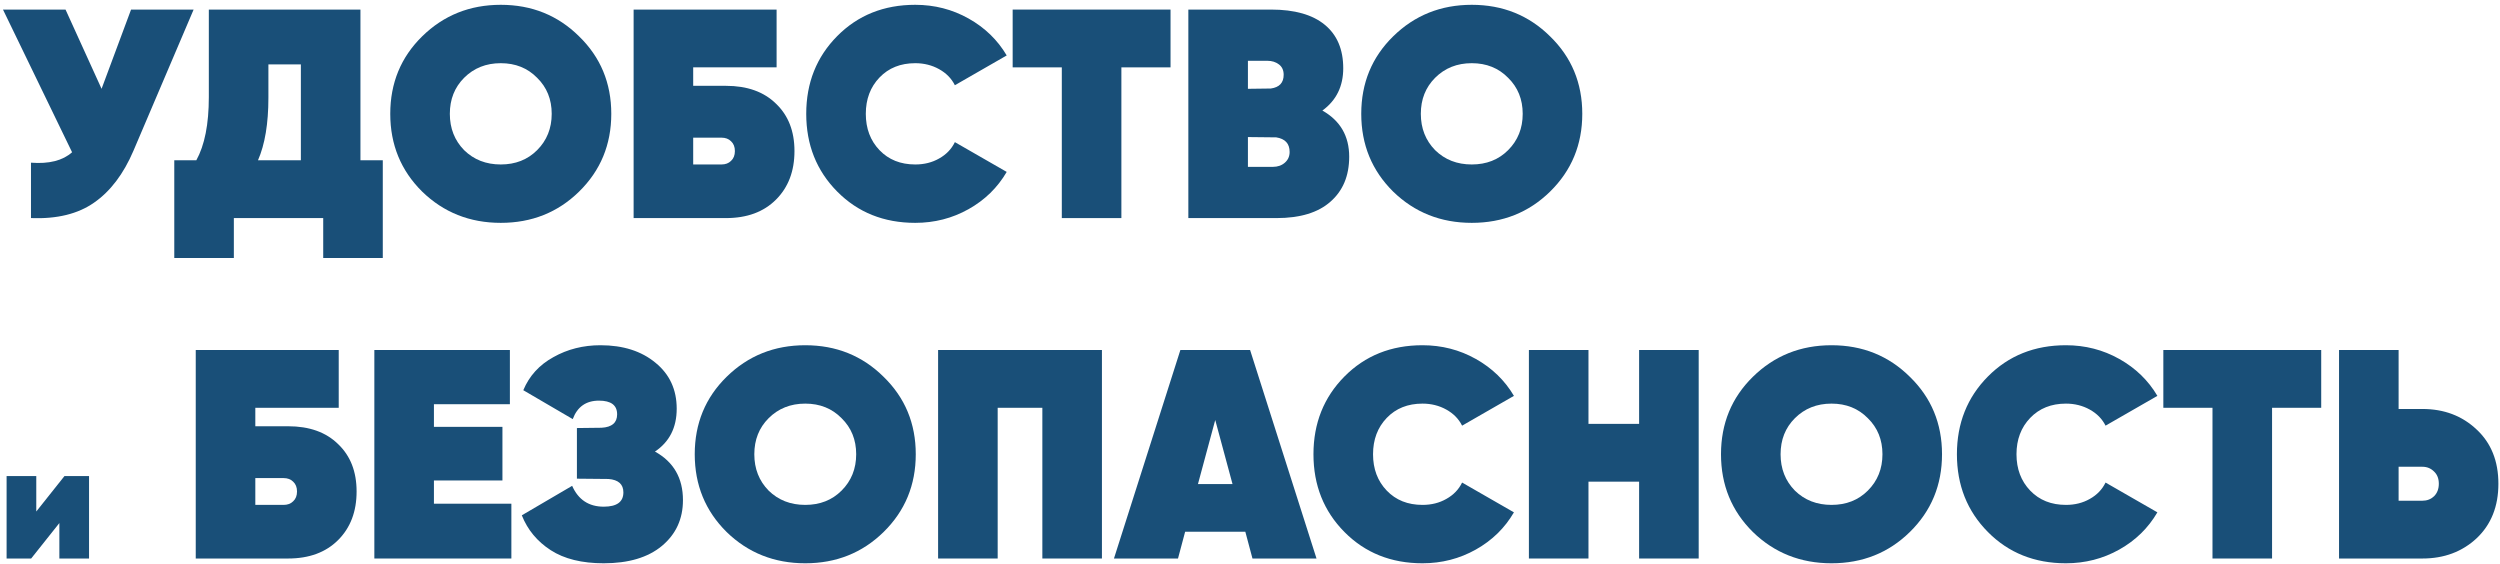
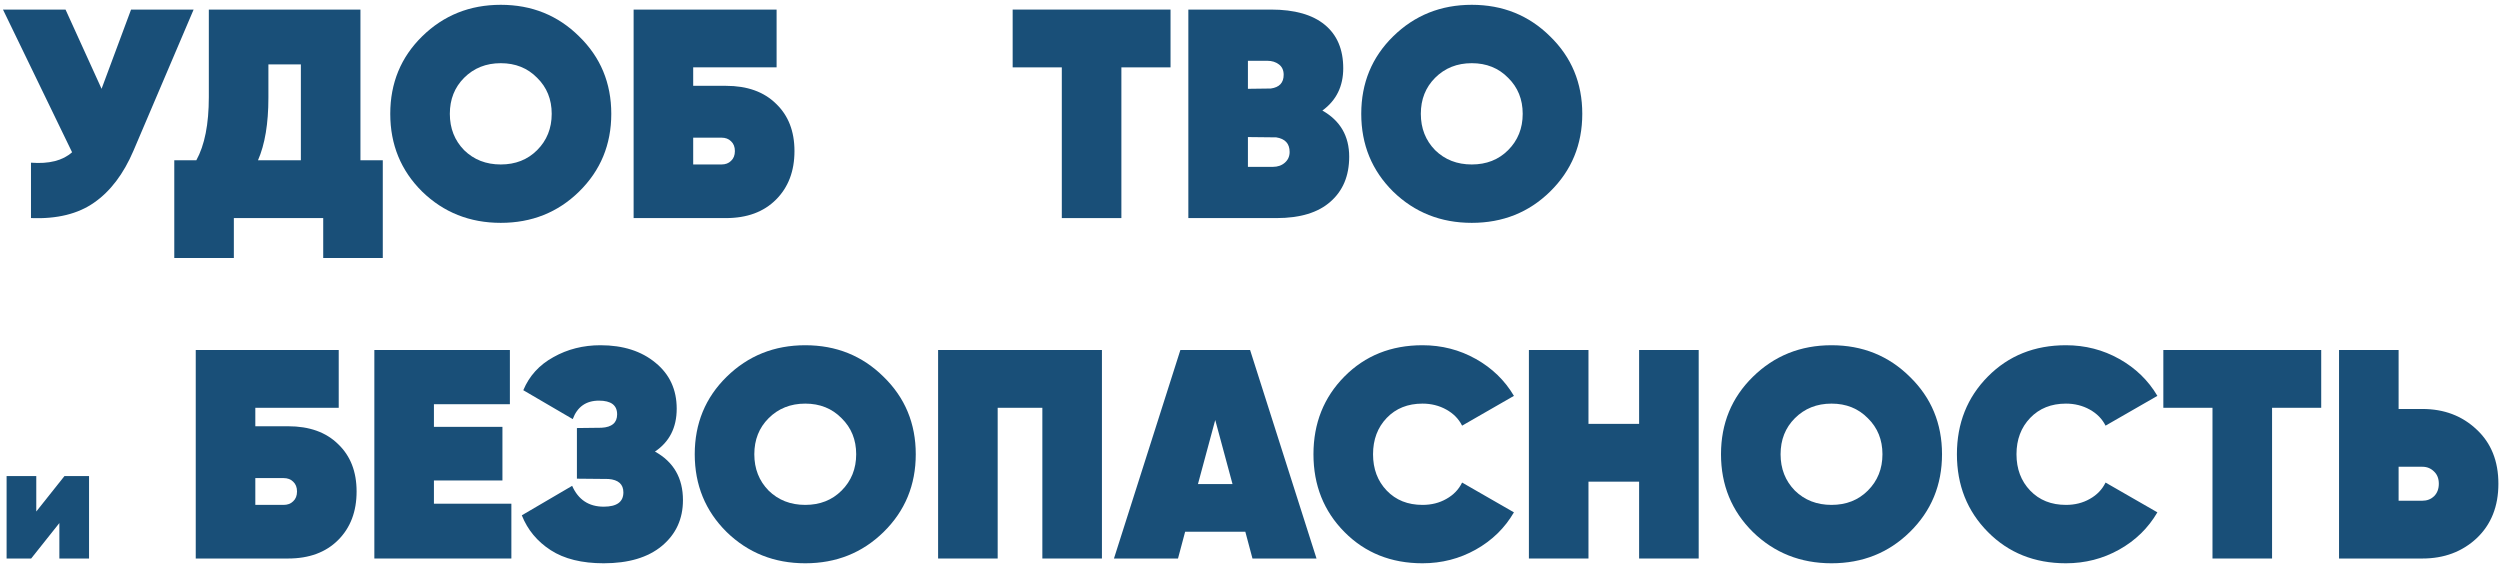
<svg xmlns="http://www.w3.org/2000/svg" width="470" height="106" viewBox="0 0 470 106" fill="none">
  <path d="M24.64 1.8H36.4L25.088 28.344C23.221 32.712 20.757 35.96 17.696 38.088C14.672 40.216 10.715 41.187 5.824 41V30.584C9.221 30.845 11.797 30.192 13.552 28.624L0.56 1.8H12.32L19.096 16.696L24.64 1.8Z" fill="#194F78" />
  <path d="M67.764 30.136H71.964V48.504H60.764V41H43.964V48.504H32.764V30.136H36.908C38.476 27.299 39.26 23.341 39.26 18.264V1.8H67.764V30.136ZM48.5 30.136H56.564V12.104H50.46V18.376C50.46 23.229 49.807 27.149 48.5 30.136Z" fill="#194F78" />
  <path d="M108.873 36.016C104.878 39.936 99.969 41.896 94.145 41.896C88.321 41.896 83.393 39.936 79.361 36.016C75.366 32.059 73.369 27.187 73.369 21.4C73.369 15.613 75.366 10.76 79.361 6.84C83.393 2.883 88.321 0.904 94.145 0.904C99.969 0.904 104.878 2.883 108.873 6.84C112.905 10.76 114.921 15.613 114.921 21.4C114.921 27.187 112.905 32.059 108.873 36.016ZM87.257 28.232C89.086 30.024 91.382 30.92 94.145 30.92C96.907 30.92 99.185 30.024 100.977 28.232C102.806 26.403 103.721 24.125 103.721 21.4C103.721 18.675 102.806 16.416 100.977 14.624C99.185 12.795 96.907 11.88 94.145 11.88C91.382 11.88 89.086 12.795 87.257 14.624C85.465 16.416 84.569 18.675 84.569 21.4C84.569 24.125 85.465 26.403 87.257 28.232Z" fill="#194F78" />
  <path d="M136.48 16.136C140.475 16.136 143.611 17.256 145.888 19.496C148.203 21.699 149.36 24.667 149.36 28.4C149.36 32.171 148.203 35.213 145.888 37.528C143.574 39.843 140.438 41 136.48 41H119.12V1.8H146V12.664H130.32V16.136H136.48ZM135.64 30.92C136.387 30.92 136.984 30.696 137.432 30.248C137.918 29.8 138.16 29.184 138.16 28.4C138.16 27.616 137.918 27 137.432 26.552C136.984 26.104 136.387 25.88 135.64 25.88H130.32V30.92H135.64Z" fill="#194F78" />
-   <path d="M172.068 41.896C166.169 41.896 161.279 39.936 157.396 36.016C153.513 32.096 151.572 27.224 151.572 21.4C151.572 15.576 153.513 10.704 157.396 6.784C161.279 2.864 166.169 0.904 172.068 0.904C175.689 0.904 179.031 1.763 182.092 3.48C185.153 5.197 187.543 7.512 189.26 10.424L179.516 16.024C178.881 14.755 177.892 13.747 176.548 13C175.204 12.253 173.711 11.88 172.068 11.88C169.305 11.88 167.065 12.776 165.348 14.568C163.631 16.36 162.772 18.637 162.772 21.4C162.772 24.163 163.631 26.44 165.348 28.232C167.065 30.024 169.305 30.92 172.068 30.92C173.748 30.92 175.241 30.547 176.548 29.8C177.892 29.053 178.881 28.027 179.516 26.72L189.26 32.32C187.543 35.269 185.153 37.603 182.092 39.32C179.031 41.037 175.689 41.896 172.068 41.896Z" fill="#194F78" />
  <path d="M220.06 1.8V12.664H210.82V41H199.62V12.664H190.38V1.8H220.06Z" fill="#194F78" />
  <path d="M248.609 20.784C251.969 22.688 253.649 25.581 253.649 29.464C253.649 33.048 252.473 35.867 250.121 37.92C247.807 39.973 244.428 41 239.985 41H223.409V1.8H238.977C243.383 1.8 246.743 2.752 249.057 4.656C251.372 6.56 252.529 9.285 252.529 12.832C252.529 16.229 251.223 18.88 248.609 20.784ZM238.305 11.432H234.609V16.696L238.921 16.64C240.527 16.416 241.329 15.557 241.329 14.064C241.329 13.205 241.031 12.552 240.433 12.104C239.836 11.656 239.127 11.432 238.305 11.432ZM239.313 31.368C240.209 31.368 240.956 31.107 241.553 30.584C242.151 30.061 242.449 29.389 242.449 28.568C242.449 27 241.609 26.085 239.929 25.824L234.609 25.768V31.368H239.313Z" fill="#194F78" />
  <path d="M291.42 36.016C287.425 39.936 282.516 41.896 276.692 41.896C270.868 41.896 265.94 39.936 261.908 36.016C257.913 32.059 255.916 27.187 255.916 21.4C255.916 15.613 257.913 10.76 261.908 6.84C265.94 2.883 270.868 0.904 276.692 0.904C282.516 0.904 287.425 2.883 291.42 6.84C295.452 10.76 297.468 15.613 297.468 21.4C297.468 27.187 295.452 32.059 291.42 36.016ZM269.804 28.232C271.633 30.024 273.929 30.92 276.692 30.92C279.454 30.92 281.732 30.024 283.524 28.232C285.353 26.403 286.268 24.125 286.268 21.4C286.268 18.675 285.353 16.416 283.524 14.624C281.732 12.795 279.454 11.88 276.692 11.88C273.929 11.88 271.633 12.795 269.804 14.624C268.012 16.416 267.116 18.675 267.116 21.4C267.116 24.125 268.012 26.403 269.804 28.232Z" fill="#194F78" />
  <path d="M12.121 89.5H16.74V105H11.16V98.335L5.859 105H1.24V89.5H6.82V96.165L12.121 89.5Z" fill="#194F78" />
  <path d="M54.16 80.136C58.155 80.136 61.291 81.256 63.568 83.496C65.883 85.699 67.04 88.667 67.04 92.4C67.04 96.171 65.883 99.213 63.568 101.528C61.253 103.843 58.117 105 54.16 105H36.8V65.8H63.68V76.664H48V80.136H54.16ZM53.32 94.92C54.067 94.92 54.664 94.696 55.112 94.248C55.597 93.8 55.84 93.184 55.84 92.4C55.84 91.616 55.597 91 55.112 90.552C54.664 90.104 54.067 89.88 53.32 89.88H48V94.92H53.32Z" fill="#194F78" />
  <path d="M81.578 94.696H96.138V105H70.378V65.8H95.858V75.992H81.578V80.248H94.458V90.328H81.578V94.696Z" fill="#194F78" />
  <path d="M123.132 84.896C126.642 86.837 128.396 89.88 128.396 94.024C128.396 97.571 127.071 100.445 124.42 102.648C121.807 104.813 118.167 105.896 113.5 105.896C109.394 105.896 106.071 105.075 103.532 103.432C100.994 101.789 99.183 99.605 98.1 96.88L107.564 91.336C108.722 93.949 110.7 95.256 113.5 95.256C115.964 95.256 117.196 94.36 117.196 92.568C117.196 91.037 116.263 90.197 114.396 90.048L108.46 89.992V80.472L113.108 80.416C115.05 80.304 116.02 79.464 116.02 77.896C116.02 76.179 114.882 75.32 112.604 75.32C110.178 75.32 108.535 76.477 107.676 78.792L98.38 73.36C99.5 70.672 101.386 68.6 104.036 67.144C106.687 65.651 109.636 64.904 112.884 64.904C117.14 64.904 120.594 66.005 123.244 68.208C125.895 70.373 127.22 73.248 127.22 76.832C127.22 80.379 125.858 83.067 123.132 84.896Z" fill="#194F78" />
  <path d="M166.115 100.016C162.12 103.936 157.211 105.896 151.387 105.896C145.563 105.896 140.635 103.936 136.603 100.016C132.608 96.059 130.611 91.187 130.611 85.4C130.611 79.613 132.608 74.76 136.603 70.84C140.635 66.883 145.563 64.904 151.387 64.904C157.211 64.904 162.12 66.883 166.115 70.84C170.147 74.76 172.163 79.613 172.163 85.4C172.163 91.187 170.147 96.059 166.115 100.016ZM144.499 92.232C146.328 94.024 148.624 94.92 151.387 94.92C154.15 94.92 156.427 94.024 158.219 92.232C160.048 90.403 160.963 88.125 160.963 85.4C160.963 82.675 160.048 80.416 158.219 78.624C156.427 76.795 154.15 75.88 151.387 75.88C148.624 75.88 146.328 76.795 144.499 78.624C142.707 80.416 141.811 82.675 141.811 85.4C141.811 88.125 142.707 90.403 144.499 92.232Z" fill="#194F78" />
  <path d="M207.163 65.8V105H195.963V76.664H187.563V105H176.363V65.8H207.163Z" fill="#194F78" />
  <path d="M235.464 105L234.12 99.96H222.808L221.464 105H209.424L221.912 65.8H235.016L247.504 105H235.464ZM225.216 91H231.712L228.464 78.96L225.216 91Z" fill="#194F78" />
  <path d="M267.427 105.896C261.529 105.896 256.638 103.936 252.755 100.016C248.873 96.096 246.931 91.224 246.931 85.4C246.931 79.576 248.873 74.704 252.755 70.784C256.638 66.864 261.529 64.904 267.427 64.904C271.049 64.904 274.39 65.763 277.451 67.48C280.513 69.197 282.902 71.512 284.619 74.424L274.875 80.024C274.241 78.755 273.251 77.747 271.907 77C270.563 76.253 269.07 75.88 267.427 75.88C264.665 75.88 262.425 76.776 260.707 78.568C258.99 80.36 258.131 82.637 258.131 85.4C258.131 88.163 258.99 90.44 260.707 92.232C262.425 94.024 264.665 94.92 267.427 94.92C269.107 94.92 270.601 94.547 271.907 93.8C273.251 93.053 274.241 92.027 274.875 90.72L284.619 96.32C282.902 99.269 280.513 101.603 277.451 103.32C274.39 105.037 271.049 105.896 267.427 105.896Z" fill="#194F78" />
  <path d="M308.153 65.8H319.353V105H308.153V90.552H298.633V105H287.433V65.8H298.633V79.688H308.153V65.8Z" fill="#194F78" />
  <path d="M359.052 100.016C355.058 103.936 350.148 105.896 344.324 105.896C338.5 105.896 333.572 103.936 329.54 100.016C325.546 96.059 323.548 91.187 323.548 85.4C323.548 79.613 325.546 74.76 329.54 70.84C333.572 66.883 338.5 64.904 344.324 64.904C350.148 64.904 355.058 66.883 359.052 70.84C363.084 74.76 365.1 79.613 365.1 85.4C365.1 91.187 363.084 96.059 359.052 100.016ZM337.436 92.232C339.266 94.024 341.562 94.92 344.324 94.92C347.087 94.92 349.364 94.024 351.156 92.232C352.986 90.403 353.901 88.125 353.901 85.4C353.901 82.675 352.986 80.416 351.156 78.624C349.364 76.795 347.087 75.88 344.324 75.88C341.562 75.88 339.266 76.795 337.436 78.624C335.644 80.416 334.749 82.675 334.749 85.4C334.749 88.125 335.644 90.403 337.436 92.232Z" fill="#194F78" />
  <path d="M388.396 105.896C382.497 105.896 377.607 103.936 373.724 100.016C369.841 96.096 367.9 91.224 367.9 85.4C367.9 79.576 369.841 74.704 373.724 70.784C377.607 66.864 382.497 64.904 388.396 64.904C392.017 64.904 395.359 65.763 398.42 67.48C401.481 69.197 403.871 71.512 405.588 74.424L395.844 80.024C395.209 78.755 394.22 77.747 392.876 77C391.532 76.253 390.039 75.88 388.396 75.88C385.633 75.88 383.393 76.776 381.676 78.568C379.959 80.36 379.1 82.637 379.1 85.4C379.1 88.163 379.959 90.44 381.676 92.232C383.393 94.024 385.633 94.92 388.396 94.92C390.076 94.92 391.569 94.547 392.876 93.8C394.22 93.053 395.209 92.027 395.844 90.72L405.588 96.32C403.871 99.269 401.481 101.603 398.42 103.32C395.359 105.037 392.017 105.896 388.396 105.896Z" fill="#194F78" />
  <path d="M436.388 65.8V76.664H427.148V105H415.948V76.664H406.708V65.8H436.388Z" fill="#194F78" />
  <path d="M455.418 76.888C459.487 76.888 462.884 78.176 465.61 80.752C468.335 83.291 469.698 86.688 469.698 90.944C469.698 95.2 468.335 98.616 465.61 101.192C462.884 103.731 459.487 105 455.418 105H439.738V65.8H450.938V76.888H455.418ZM455.418 94.136C456.276 94.136 457.004 93.856 457.602 93.296C458.199 92.699 458.498 91.915 458.498 90.944C458.498 89.973 458.199 89.208 457.602 88.648C457.004 88.051 456.276 87.752 455.418 87.752H450.938V94.136H455.418Z" fill="#194F78" />
</svg>